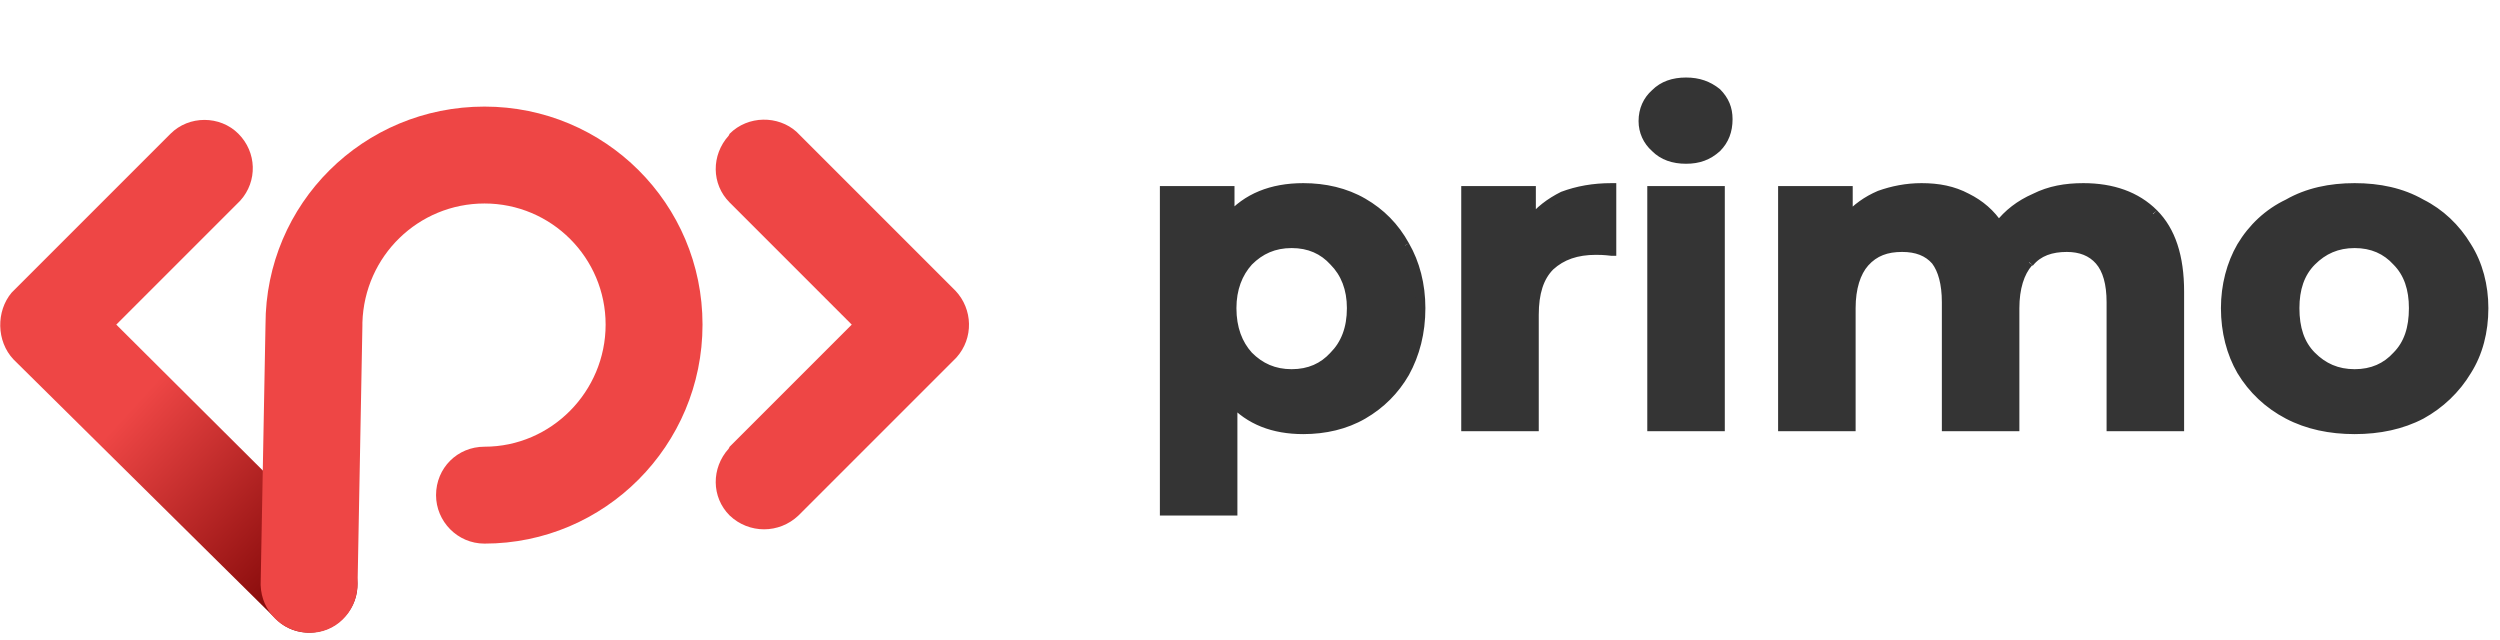
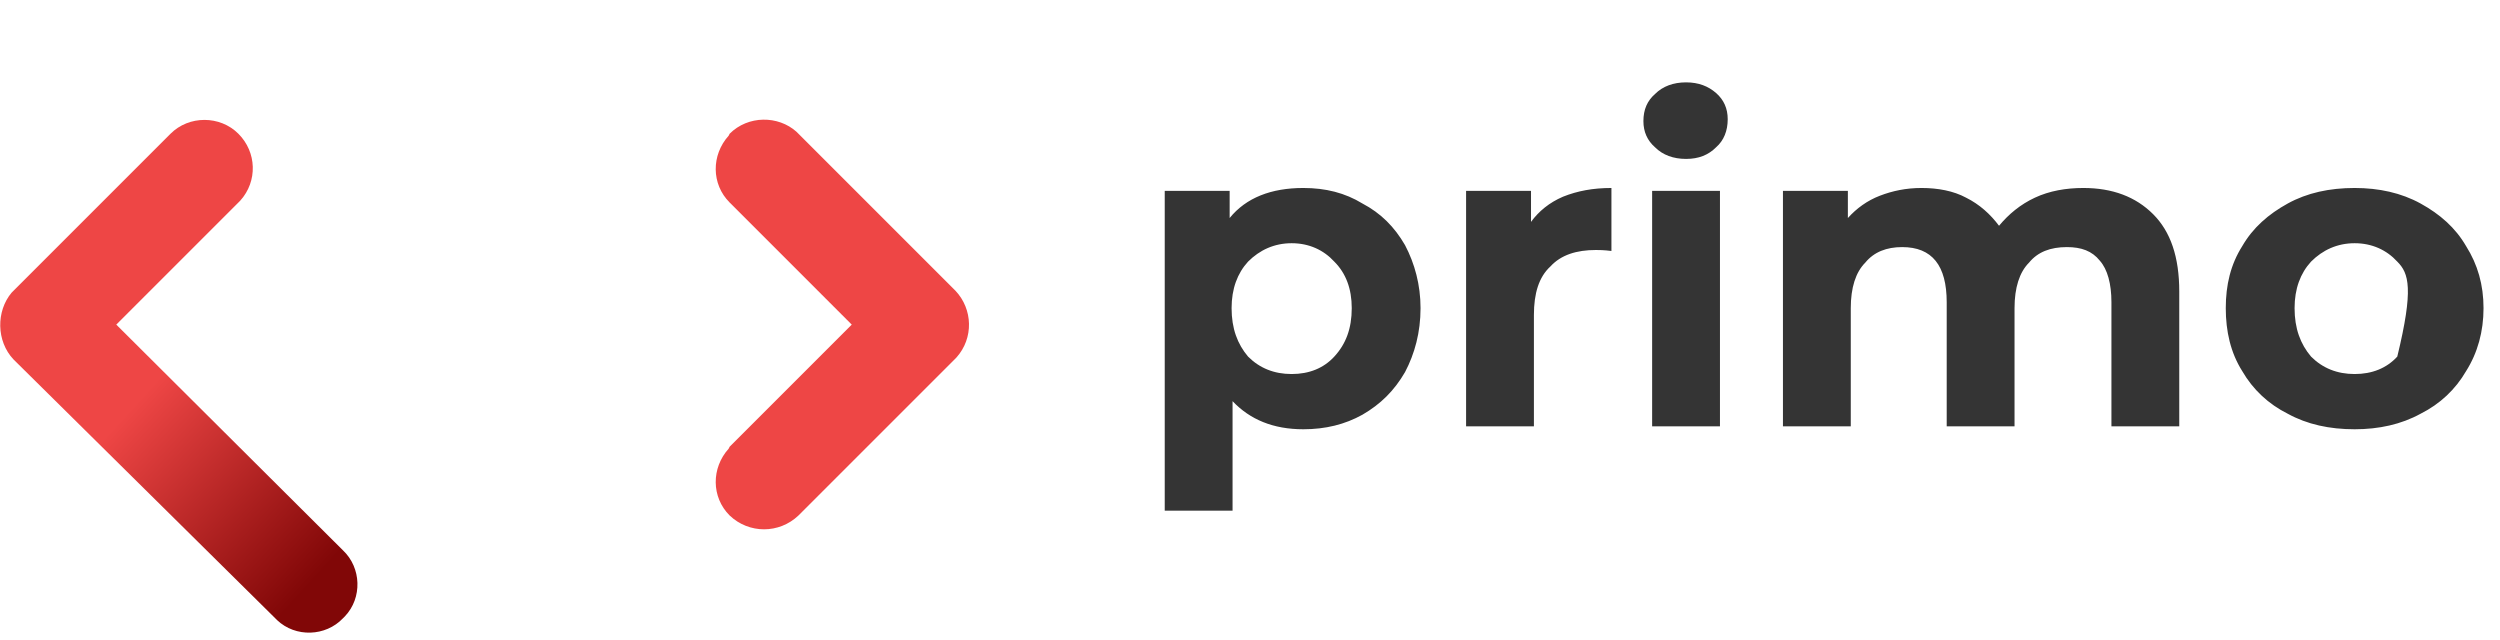
<svg xmlns="http://www.w3.org/2000/svg" viewBox="0 0 258 66">
  <path d="M17.6 13.8C19.5 11.9 22.7 11.9 24.6 13.8C26.5 15.7 26.6 18.7 24.8 20.7L24.6 20.9L12.0 33.5L35.4 56.8C37.3 58.6 37.4 61.7 35.6 63.6L35.4 63.8C33.6 65.7 30.5 65.8 28.6 64.0L28.4 63.8L1.4 37.1C-0.4 35.2 -0.4 32.1 1.2 30.2L1.4 30.0L17.6 13.8Z" fill="url(#paint0_linear)" />
-   <path d="M50.0 11C62.4 11 72.5 21.0 72.5 33.5C72.5 46.0 62.4 56.1 50.0 56.1C47.2 56.1 45.0 53.8 45.0 51.1C45.0 48.3 47.2 46.1 50.0 46.1C56.9 46.1 62.5 40.4 62.5 33.5C62.5 26.6 56.9 21 50.0 21C43.2 21 37.6 26.4 37.4 33.3L37.4 33.6L36.9 60.4C36.8 63.2 34.6 65.4 31.8 65.3C29.1 65.2 27.0 63.1 26.9 60.4V60.2L27.4 33.5C27.4 21.0 37.5 11 50.0 11Z" fill="#EE4645" />
  <path d="M75.3 13.8C77.2 11.9 80.3 11.9 82.2 13.6L82.4 13.8L98.6 30.0C100.4 31.9 100.5 34.9 98.7 36.9L98.6 37.0L82.4 53.2C80.4 55.1 77.3 55.1 75.3 53.2C73.4 51.3 73.4 48.3 75.2 46.3L75.3 46.1L87.9 33.5L75.3 20.9C73.4 19.0 73.4 16.0 75.2 14.0L75.3 13.8Z" fill="#EE4645" />
-   <path d="M134.5 19.4C136.8 19.4 138.8 19.9 140.6 21.0C142.5 22.0 143.9 23.4 145.0 25.3C146.0 27.2 146.6 29.4 146.6 31.8C146.6 34.3 146.0 36.5 145.0 38.4C143.9 40.3 142.5 41.7 140.6 42.8C138.8 43.8 136.8 44.3 134.5 44.3C131.4 44.3 129.0 43.3 127.2 41.4V52.7H120.2V19.7H126.9V22.5C128.6 20.4 131.2 19.4 134.5 19.4ZM133.3 38.6C135.1 38.6 136.6 38 137.7 36.8C138.9 35.5 139.5 33.9 139.5 31.8C139.5 29.8 138.9 28.2 137.7 27.0C136.6 25.8 135.1 25.1 133.3 25.1C131.5 25.1 130.0 25.8 128.8 27.0C127.7 28.2 127.1 29.8 127.1 31.8C127.1 33.9 127.7 35.5 128.8 36.8C130.0 38 131.5 38.6 133.3 38.6ZM158.0 22.9C158.8 21.8 159.9 20.9 161.3 20.3C162.8 19.7 164.4 19.4 166.3 19.4V25.9C165.5 25.8 165.0 25.8 164.7 25.8C162.7 25.8 161.1 26.3 160.0 27.5C158.8 28.6 158.3 30.3 158.3 32.5V44H151.3V19.7H158.0V22.9ZM170.5 19.7H177.5V44H170.5V19.7ZM174.0 16.4C172.7 16.4 171.6 16.0 170.8 15.2C170.0 14.5 169.6 13.6 169.6 12.5C169.6 11.3 170.0 10.4 170.8 9.7C171.6 8.9 172.7 8.5 174.0 8.5C175.3 8.5 176.3 8.9 177.1 9.6C177.9 10.3 178.3 11.2 178.3 12.3C178.3 13.5 177.9 14.5 177.1 15.2C176.3 16.0 175.3 16.4 174.0 16.4ZM215.0 19.4C218.0 19.4 220.4 20.3 222.2 22.1C224.0 23.9 224.9 26.5 224.9 30.1V44H217.9V31.2C217.9 29.3 217.5 27.8 216.7 26.9C215.9 25.9 214.8 25.5 213.3 25.5C211.6 25.5 210.3 26.0 209.4 27.1C208.4 28.1 207.9 29.7 207.9 31.8V44H200.9V31.2C200.9 27.4 199.4 25.5 196.3 25.5C194.7 25.5 193.4 26.0 192.5 27.1C191.5 28.1 191.0 29.7 191.0 31.8V44H184.0V19.7H190.7V22.5C191.6 21.5 192.7 20.7 194.0 20.2C195.3 19.7 196.7 19.4 198.3 19.4C200.0 19.4 201.6 19.7 202.9 20.4C204.3 21.1 205.4 22.1 206.3 23.3C207.3 22.1 208.5 21.1 210.0 20.4C211.5 19.7 213.2 19.4 215.0 19.4ZM243.0 44.3C240.4 44.3 238.1 43.8 236.1 42.7C234.1 41.7 232.5 40.2 231.4 38.3C230.2 36.4 229.7 34.2 229.7 31.8C229.7 29.4 230.2 27.3 231.4 25.4C232.5 23.5 234.1 22.1 236.1 21.0C238.1 19.9 240.4 19.4 243.0 19.4C245.5 19.4 247.8 19.9 249.8 21.0C251.8 22.1 253.4 23.5 254.5 25.4C255.7 27.3 256.3 29.4 256.3 31.8C256.3 34.2 255.7 36.4 254.5 38.3C253.4 40.2 251.8 41.7 249.8 42.7C247.8 43.8 245.5 44.3 243.0 44.3ZM243.0 38.6C244.8 38.6 246.3 38 247.4 36.8C248.6 35.5 249.1 33.9 249.1 31.8C249.1 29.8 248.6 28.2 247.4 27.0C246.3 25.8 244.8 25.1 243.0 25.1C241.2 25.1 239.7 25.8 238.5 27.0C237.4 28.2 236.8 29.8 236.8 31.8C236.8 33.9 237.4 35.5 238.5 36.8C239.7 38 241.2 38.6 243.0 38.6Z" fill="#343434" />
-   <path d="M140.6 21.0L140.4 21.4L140.4 21.4L140.6 21.0ZM145.0 25.3L144.5 25.6L144.6 25.6L145.0 25.3ZM145.0 38.4L145.4 38.7L145.4 38.7L145.0 38.4ZM140.6 42.8L140.9 43.2L140.9 43.2L140.6 42.8ZM127.2 41.4L127.6 41.0L126.7 40.1V41.4H127.2ZM127.2 52.7V53.2H127.7V52.7H127.2ZM120.2 52.7H119.7V53.2H120.2V52.7ZM120.2 19.7V19.2H119.7V19.7H120.2ZM126.9 19.7H127.4V19.2H126.9V19.7ZM126.9 22.5H126.4V23.9L127.3 22.8L126.9 22.5ZM137.7 36.8L137.3 36.4L137.3 36.4L137.7 36.8ZM137.7 27.0L137.3 27.3L137.3 27.3L137.7 27.0ZM128.8 27.0L128.5 26.6L128.5 26.6L128.8 27.0ZM128.8 36.8L128.5 37.1L128.5 37.1L128.8 36.8ZM134.5 19.9C136.7 19.9 138.6 20.4 140.4 21.4L140.9 20.5C139.0 19.4 136.8 18.9 134.5 18.9V19.9ZM140.4 21.4C142.2 22.4 143.5 23.8 144.5 25.6L145.4 25.1C144.3 23.1 142.8 21.6 140.9 20.5L140.4 21.4ZM144.6 25.6C145.6 27.3 146.1 29.4 146.1 31.8H147.1C147.1 29.3 146.5 27.0 145.4 25.1L144.6 25.6ZM146.1 31.8C146.1 34.3 145.6 36.4 144.5 38.2L145.4 38.7C146.5 36.7 147.1 34.4 147.1 31.8H146.1ZM144.6 38.2C143.5 39.9 142.2 41.3 140.4 42.3L140.9 43.2C142.8 42.1 144.3 40.6 145.4 38.7L144.6 38.2ZM140.4 42.3C138.6 43.3 136.7 43.8 134.5 43.8V44.8C136.8 44.8 139.0 44.3 140.9 43.2L140.4 42.3ZM134.5 43.8C131.5 43.8 129.2 42.9 127.6 41.0L126.8 41.7C128.7 43.8 131.3 44.8 134.5 44.8V43.8ZM126.7 41.4V52.7H127.7V41.4H126.7ZM127.2 52.2H120.2V53.2H127.2V52.2ZM120.7 52.7V19.7H119.7V52.7H120.7ZM120.2 20.2H126.9V19.2H120.2V20.2ZM126.4 19.7V22.5H127.4V19.7H126.4ZM127.3 22.8C128.9 20.9 131.3 19.9 134.5 19.9V18.9C131.1 18.9 128.4 20.0 126.5 22.2L127.3 22.8ZM133.3 39.1C135.2 39.1 136.8 38.4 138.1 37.1L137.3 36.4C136.3 37.5 135.0 38.1 133.3 38.1V39.1ZM138.1 37.1C139.3 35.8 140 34.0 140 31.8H139C139 33.8 138.4 35.3 137.3 36.4L138.1 37.1ZM140 31.8C140 29.7 139.3 27.9 138.1 26.6L137.3 27.3C138.4 28.4 139 29.9 139 31.8H140ZM138.1 26.6C136.8 25.3 135.2 24.6 133.3 24.6V25.6C135.0 25.6 136.3 26.2 137.3 27.3L138.1 26.6ZM133.3 24.6C131.4 24.6 129.7 25.3 128.5 26.6L129.2 27.3C130.3 26.2 131.6 25.6 133.3 25.6V24.6ZM128.5 26.6C127.2 28.0 126.6 29.7 126.6 31.8H127.6C127.6 29.9 128.2 28.4 129.2 27.3L128.5 26.6ZM126.6 31.8C126.6 34.0 127.2 35.7 128.5 37.1L129.2 36.4C128.2 35.3 127.6 33.8 127.6 31.8H126.6ZM128.5 37.1C129.7 38.4 131.4 39.1 133.3 39.1V38.1C131.6 38.1 130.3 37.5 129.2 36.4L128.5 37.1ZM158.0 22.9H157.5V24.5L158.4 23.2L158.0 22.9ZM161.3 20.3L161.1 19.8L161.1 19.8L161.3 20.3ZM166.3 19.4H166.8V18.9H166.3V19.4ZM166.3 25.9L166.3 26.4L166.8 26.4V25.9H166.3ZM160.0 27.5L160.3 27.8L160.3 27.8L160.0 27.5ZM158.3 44V44.5H158.8V44H158.3ZM151.3 44H150.8V44.5H151.3V44ZM151.3 19.7V19.2H150.8V19.7H151.3ZM158.0 19.7H158.5V19.2H158.0V19.7ZM158.4 23.2C159.2 22.1 160.2 21.3 161.5 20.7L161.1 19.8C159.7 20.5 158.5 21.4 157.6 22.6L158.4 23.2ZM161.5 20.7C162.9 20.2 164.5 19.9 166.3 19.9V18.9C164.4 18.9 162.7 19.2 161.1 19.8L161.5 20.7ZM165.8 19.4V25.9H166.8V19.4H165.8ZM166.3 25.4C165.6 25.3 165.0 25.3 164.7 25.3V26.3C165.0 26.3 165.5 26.3 166.3 26.4L166.3 25.4ZM164.7 25.3C162.6 25.3 160.9 25.9 159.6 27.1L160.3 27.8C161.4 26.8 162.8 26.3 164.7 26.3V25.3ZM159.6 27.1C158.4 28.4 157.8 30.2 157.8 32.5H158.8C158.8 30.3 159.3 28.8 160.3 27.8L159.6 27.1ZM157.8 32.5V44H158.8V32.5H157.8ZM158.3 43.5H151.3V44.5H158.3V43.5ZM151.8 44V19.7H150.8V44H151.8ZM151.3 20.2H158.0V19.2H151.3V20.2ZM157.5 19.7V22.9H158.5V19.7H157.5ZM170.5 19.7V19.2H170.0V19.7H170.5ZM177.5 19.7H178.0V19.2H177.5V19.7ZM177.5 44V44.5H178.0V44H177.5ZM170.5 44H170.0V44.5H170.5V44ZM170.8 15.2L170.5 15.6V15.6L170.8 15.2ZM170.8 9.7L171.2 10.0V10.0L170.8 9.7ZM177.1 9.6L176.8 10.0L177.1 9.6ZM177.1 15.2L177.5 15.6L177.5 15.6L177.1 15.2ZM170.5 20.2H177.5V19.2H170.5V20.2ZM177.0 19.7V44H178.0V19.7H177.0ZM177.5 43.5H170.5V44.5H177.5V43.5ZM171.0 44V19.7H170.0V44H171.0ZM174.0 15.9C172.8 15.9 171.9 15.5 171.2 14.9L170.5 15.6C171.4 16.5 172.6 16.9 174.0 16.9V15.9ZM171.2 14.9C170.5 14.2 170.1 13.4 170.1 12.5H169.1C169.1 13.7 169.6 14.8 170.5 15.6L171.2 14.9ZM170.1 12.5C170.1 11.5 170.5 10.7 171.2 10.0L170.5 9.3C169.6 10.1 169.1 11.2 169.1 12.5H170.1ZM171.2 10.0C171.9 9.4 172.8 9.0 174.0 9.0V8.0C172.6 8.0 171.4 8.4 170.5 9.3L171.2 10.0ZM174.0 9.0C175.2 9.0 176.1 9.4 176.8 10.0L177.5 9.2C176.5 8.4 175.4 8.0 174.0 8.0V9.0ZM176.8 10.0C177.5 10.6 177.8 11.4 177.8 12.3H178.8C178.8 11.1 178.4 10.1 177.5 9.2L176.8 10.0ZM177.8 12.3C177.8 13.4 177.5 14.2 176.8 14.9L177.5 15.6C178.4 14.7 178.8 13.6 178.8 12.3H177.8ZM176.8 14.9C176.1 15.5 175.2 15.9 174.0 15.9V16.9C175.4 16.9 176.5 16.5 177.5 15.6L176.8 14.9ZM222.2 22.1L221.8 22.4L221.9 22.4L222.2 22.1ZM224.9 44V44.5H225.4V44H224.9ZM217.9 44H217.4V44.5H217.9V44ZM216.7 26.9L216.3 27.2L216.3 27.2L216.3 27.2L216.7 26.9ZM209.4 27.1L209.7 27.4L209.8 27.4L209.4 27.1ZM207.9 44V44.5H208.4V44H207.9ZM200.9 44H200.4V44.5H200.9V44ZM192.5 27.1L192.8 27.4L192.8 27.4L192.5 27.1ZM191.0 44V44.5H191.5V44H191.0ZM184.0 44H183.5V44.5H184.0V44ZM184.0 19.7V19.2H183.5V19.7H184.0ZM190.7 19.7H191.2V19.2H190.7V19.7ZM190.7 22.5H190.2V23.9L191.1 22.9L190.7 22.5ZM194.0 20.2L193.8 19.7L193.8 19.7L194.0 20.2ZM202.9 20.4L202.7 20.9L202.7 20.9L202.9 20.4ZM206.3 23.3L205.9 23.6L206.2 24.2L206.7 23.6L206.3 23.3ZM210.0 20.4L209.8 20.0L209.8 20.0L210.0 20.4ZM215.0 19.9C217.9 19.9 220.2 20.7 221.8 22.4L222.6 21.7C220.7 19.8 218.1 18.9 215.0 18.9V19.9ZM221.9 22.4C223.5 24.1 224.4 26.6 224.4 30.1H225.4C225.4 26.4 224.5 23.6 222.6 21.7L221.9 22.4ZM224.4 30.1V44H225.4V30.1H224.4ZM224.9 43.5H217.9V44.5H224.9V43.5ZM218.4 44V31.2H217.4V44H218.4ZM218.4 31.2C218.4 29.2 218.0 27.6 217.0 26.6L216.3 27.2C217.0 28.0 217.4 29.3 217.4 31.2H218.4ZM217.1 26.6C216.2 25.5 214.9 25.0 213.3 25.0V26.0C214.6 26.0 215.6 26.4 216.3 27.2L217.1 26.6ZM213.3 25.0C211.5 25.0 210.1 25.5 209.0 26.7L209.8 27.4C210.6 26.4 211.8 26.0 213.3 26.0V25.0ZM209.0 26.7C207.9 27.9 207.4 29.6 207.4 31.8H208.4C208.4 29.8 208.9 28.3 209.7 27.4L209.0 26.7ZM207.4 31.8V44H208.4V31.8H207.4ZM207.9 43.5H200.9V44.5H207.9V43.5ZM201.4 44V31.2H200.4V44H201.4ZM201.4 31.2C201.4 29.2 201.0 27.6 200.2 26.6C199.3 25.5 198.0 25.0 196.3 25.0V26.0C197.7 26.0 198.7 26.4 199.4 27.2C200.0 28.0 200.4 29.3 200.4 31.2H201.4ZM196.3 25.0C194.6 25.0 193.2 25.5 192.1 26.7L192.8 27.4C193.7 26.4 194.8 26.0 196.3 26.0V25.0ZM192.1 26.7C191.0 27.9 190.5 29.6 190.5 31.8H191.5C191.5 29.8 192.0 28.3 192.8 27.4L192.1 26.7ZM190.5 31.8V44H191.5V31.8H190.5ZM191.0 43.5H184.0V44.5H191.0V43.5ZM184.5 44V19.7H183.5V44H184.5ZM184.0 20.2H190.7V19.2H184.0V20.2ZM190.2 19.7V22.5H191.2V19.7H190.2ZM191.1 22.9C191.9 21.9 193.0 21.2 194.2 20.7L193.8 19.7C192.4 20.3 191.3 21.1 190.3 22.2L191.1 22.9ZM194.2 20.7C195.4 20.1 196.8 19.9 198.3 19.9V18.9C196.7 18.9 195.2 19.2 193.8 19.7L194.2 20.7ZM198.3 19.9C199.9 19.9 201.4 20.2 202.7 20.9L203.2 20.0C201.7 19.2 200.1 18.9 198.3 18.9V19.9ZM202.7 20.9C204.0 21.5 205.1 22.4 205.9 23.6L206.7 23.1C205.8 21.7 204.6 20.7 203.2 20.0L202.7 20.9ZM206.7 23.6C207.6 22.5 208.8 21.5 210.2 20.9L209.8 20.0C208.2 20.7 206.9 21.7 205.9 23.0L206.7 23.6ZM210.2 20.9C211.7 20.2 213.3 19.9 215.0 19.9V18.9C213.1 18.9 211.4 19.2 209.8 20.0L210.2 20.9ZM236.1 42.7L235.9 43.2L235.9 43.2L236.1 42.7ZM231.4 38.3L230.9 38.5L231.4 38.3ZM231.4 25.4L230.9 25.2L231.4 25.4ZM236.1 21.0L236.3 21.4L236.3 21.4L236.1 21.0ZM249.8 21.0L249.6 21.4L249.6 21.4L249.8 21.0ZM254.5 25.4L255.0 25.2L254.5 25.4ZM254.5 38.3L255.0 38.5L254.5 38.3ZM249.8 42.7L250.1 43.2L250.1 43.2L249.8 42.7ZM247.4 36.8L247.0 36.4L247.0 36.4L247.4 36.8ZM247.4 27.0L247.0 27.3L247.0 27.3L247.4 27.0ZM238.5 27.0L238.9 27.3L238.9 27.3L238.5 27.0ZM238.5 36.8L238.2 37.1L238.2 37.1L238.5 36.8ZM243.0 43.8C240.5 43.8 238.3 43.3 236.3 42.3L235.9 43.2C238.0 44.3 240.4 44.8 243.0 44.8V43.8ZM236.3 42.3C234.4 41.3 232.9 39.8 231.8 38.0L230.9 38.5C232.1 40.5 233.8 42.1 235.9 43.2L236.3 42.3ZM231.8 38.0C230.7 36.2 230.2 34.2 230.2 31.8H229.2C229.2 34.3 229.8 36.6 230.9 38.5L231.8 38.0ZM230.2 31.8C230.2 29.5 230.7 27.5 231.8 25.7L230.9 25.2C229.8 27.1 229.2 29.4 229.2 31.8H230.2ZM231.8 25.7C232.9 23.9 234.4 22.5 236.3 21.4L235.9 20.6C233.8 21.6 232.1 23.2 230.9 25.2L231.8 25.7ZM236.3 21.4C238.3 20.4 240.5 19.9 243.0 19.9V18.9C240.4 18.9 238.0 19.4 235.9 20.6L236.3 21.4ZM243.0 19.9C245.5 19.9 247.7 20.4 249.6 21.4L250.1 20.6C248.0 19.4 245.6 18.9 243.0 18.9V19.9ZM249.6 21.4C251.5 22.5 253.0 23.9 254.1 25.7L255.0 25.2C253.8 23.2 252.1 21.6 250.1 20.6L249.6 21.4ZM254.1 25.7C255.2 27.5 255.8 29.5 255.8 31.8H256.8C256.8 29.4 256.2 27.1 255.0 25.2L254.1 25.7ZM255.8 31.8C255.8 34.2 255.2 36.2 254.1 38.0L255.0 38.5C256.2 36.6 256.8 34.3 256.8 31.8H255.8ZM254.1 38.0C253.0 39.8 251.5 41.3 249.6 42.3L250.1 43.2C252.1 42.1 253.8 40.5 255.0 38.5L254.1 38.0ZM249.6 42.3C247.7 43.3 245.5 43.8 243.0 43.8V44.8C245.6 44.8 248.0 44.3 250.1 43.2L249.6 42.3ZM243.0 39.1C244.9 39.1 246.5 38.4 247.8 37.1L247.0 36.4C246.0 37.5 244.7 38.1 243.0 38.1V39.1ZM247.8 37.1C249.0 35.8 249.6 34.0 249.6 31.8H248.6C248.6 33.8 248.1 35.3 247.0 36.4L247.8 37.1ZM249.6 31.8C249.6 29.7 249.0 27.9 247.7 26.6L247.0 27.3C248.1 28.4 248.6 29.9 248.6 31.8H249.6ZM247.8 26.6C246.5 25.3 244.9 24.6 243.0 24.6V25.6C244.7 25.6 246.0 26.2 247.0 27.3L247.8 26.6ZM243.0 24.6C241.1 24.6 239.4 25.3 238.2 26.6L238.9 27.3C240.0 26.2 241.3 25.6 243.0 25.6V24.6ZM238.2 26.6C236.9 27.9 236.3 29.7 236.3 31.8H237.3C237.3 29.9 237.8 28.4 238.9 27.3L238.2 26.6ZM236.3 31.8C236.3 34.0 236.9 35.8 238.2 37.1L238.9 36.4C237.8 35.3 237.3 33.8 237.3 31.8H236.3ZM238.2 37.1C239.4 38.4 241.1 39.1 243.0 39.1V38.1C241.3 38.1 240.0 37.5 238.9 36.4L238.2 37.1Z" fill="#343434" />
+   <path d="M134.5 19.4C136.8 19.4 138.8 19.9 140.6 21.0C142.5 22.0 143.9 23.4 145.0 25.3C146.0 27.2 146.6 29.4 146.6 31.8C146.6 34.3 146.0 36.5 145.0 38.4C143.9 40.3 142.5 41.7 140.6 42.8C138.8 43.8 136.8 44.3 134.5 44.3C131.4 44.3 129.0 43.3 127.2 41.4V52.7H120.2V19.7H126.9V22.5C128.6 20.4 131.2 19.4 134.5 19.4ZM133.3 38.6C135.1 38.6 136.6 38 137.7 36.8C138.9 35.5 139.5 33.9 139.5 31.8C139.5 29.8 138.9 28.2 137.7 27.0C136.6 25.8 135.1 25.1 133.3 25.1C131.5 25.1 130.0 25.8 128.8 27.0C127.7 28.2 127.1 29.8 127.1 31.8C127.1 33.9 127.7 35.5 128.8 36.8C130.0 38 131.5 38.6 133.3 38.6ZM158.0 22.9C158.8 21.8 159.9 20.9 161.3 20.3C162.8 19.7 164.4 19.4 166.3 19.4V25.9C165.5 25.8 165.0 25.8 164.7 25.8C162.7 25.8 161.1 26.3 160.0 27.5C158.8 28.6 158.3 30.3 158.3 32.5V44H151.3V19.7H158.0V22.9ZM170.5 19.7H177.5V44H170.5V19.7ZM174.0 16.4C172.7 16.4 171.6 16.0 170.8 15.2C170.0 14.5 169.6 13.6 169.6 12.5C169.6 11.3 170.0 10.4 170.8 9.7C171.6 8.9 172.7 8.5 174.0 8.5C175.3 8.5 176.3 8.9 177.1 9.6C177.9 10.3 178.3 11.2 178.3 12.3C178.3 13.5 177.9 14.5 177.1 15.2C176.3 16.0 175.3 16.4 174.0 16.4ZM215.0 19.4C218.0 19.4 220.4 20.3 222.2 22.1C224.0 23.9 224.9 26.5 224.9 30.1V44H217.9V31.2C217.9 29.3 217.5 27.8 216.7 26.9C215.9 25.9 214.8 25.5 213.3 25.5C211.6 25.5 210.3 26.0 209.4 27.1C208.4 28.1 207.9 29.7 207.9 31.8V44H200.9V31.2C200.9 27.4 199.4 25.5 196.3 25.5C194.7 25.5 193.4 26.0 192.5 27.1C191.5 28.1 191.0 29.7 191.0 31.8V44H184.0V19.7H190.7V22.5C191.6 21.5 192.7 20.7 194.0 20.2C195.3 19.7 196.7 19.4 198.3 19.4C200.0 19.4 201.6 19.7 202.9 20.4C204.3 21.1 205.4 22.1 206.3 23.3C207.3 22.1 208.5 21.1 210.0 20.4C211.5 19.7 213.2 19.4 215.0 19.4ZM243.0 44.3C240.4 44.3 238.1 43.8 236.1 42.7C234.1 41.7 232.5 40.2 231.4 38.3C230.2 36.4 229.7 34.2 229.7 31.8C229.7 29.4 230.2 27.3 231.4 25.4C232.5 23.5 234.1 22.1 236.1 21.0C238.1 19.9 240.4 19.4 243.0 19.4C245.5 19.4 247.8 19.9 249.8 21.0C251.8 22.1 253.4 23.5 254.5 25.4C255.7 27.3 256.3 29.4 256.3 31.8C256.3 34.2 255.7 36.4 254.5 38.3C253.4 40.2 251.8 41.7 249.8 42.7C247.8 43.8 245.5 44.3 243.0 44.3ZM243.0 38.6C244.8 38.6 246.3 38 247.4 36.8C249.1 29.8 248.6 28.2 247.4 27.0C246.3 25.8 244.8 25.1 243.0 25.1C241.2 25.1 239.7 25.8 238.5 27.0C237.4 28.2 236.8 29.8 236.8 31.8C236.8 33.9 237.4 35.5 238.5 36.8C239.7 38 241.2 38.6 243.0 38.6Z" fill="#343434" />
  <defs>
    <linearGradient id="paint0_linear" x1="14.5" y1="41.1" x2="33.6" y2="58.5" gradientUnits="userSpaceOnUse">
      <stop stop-color="#EE4645" />
      <stop offset="1" stop-color="#810707" />
    </linearGradient>
  </defs>
</svg>